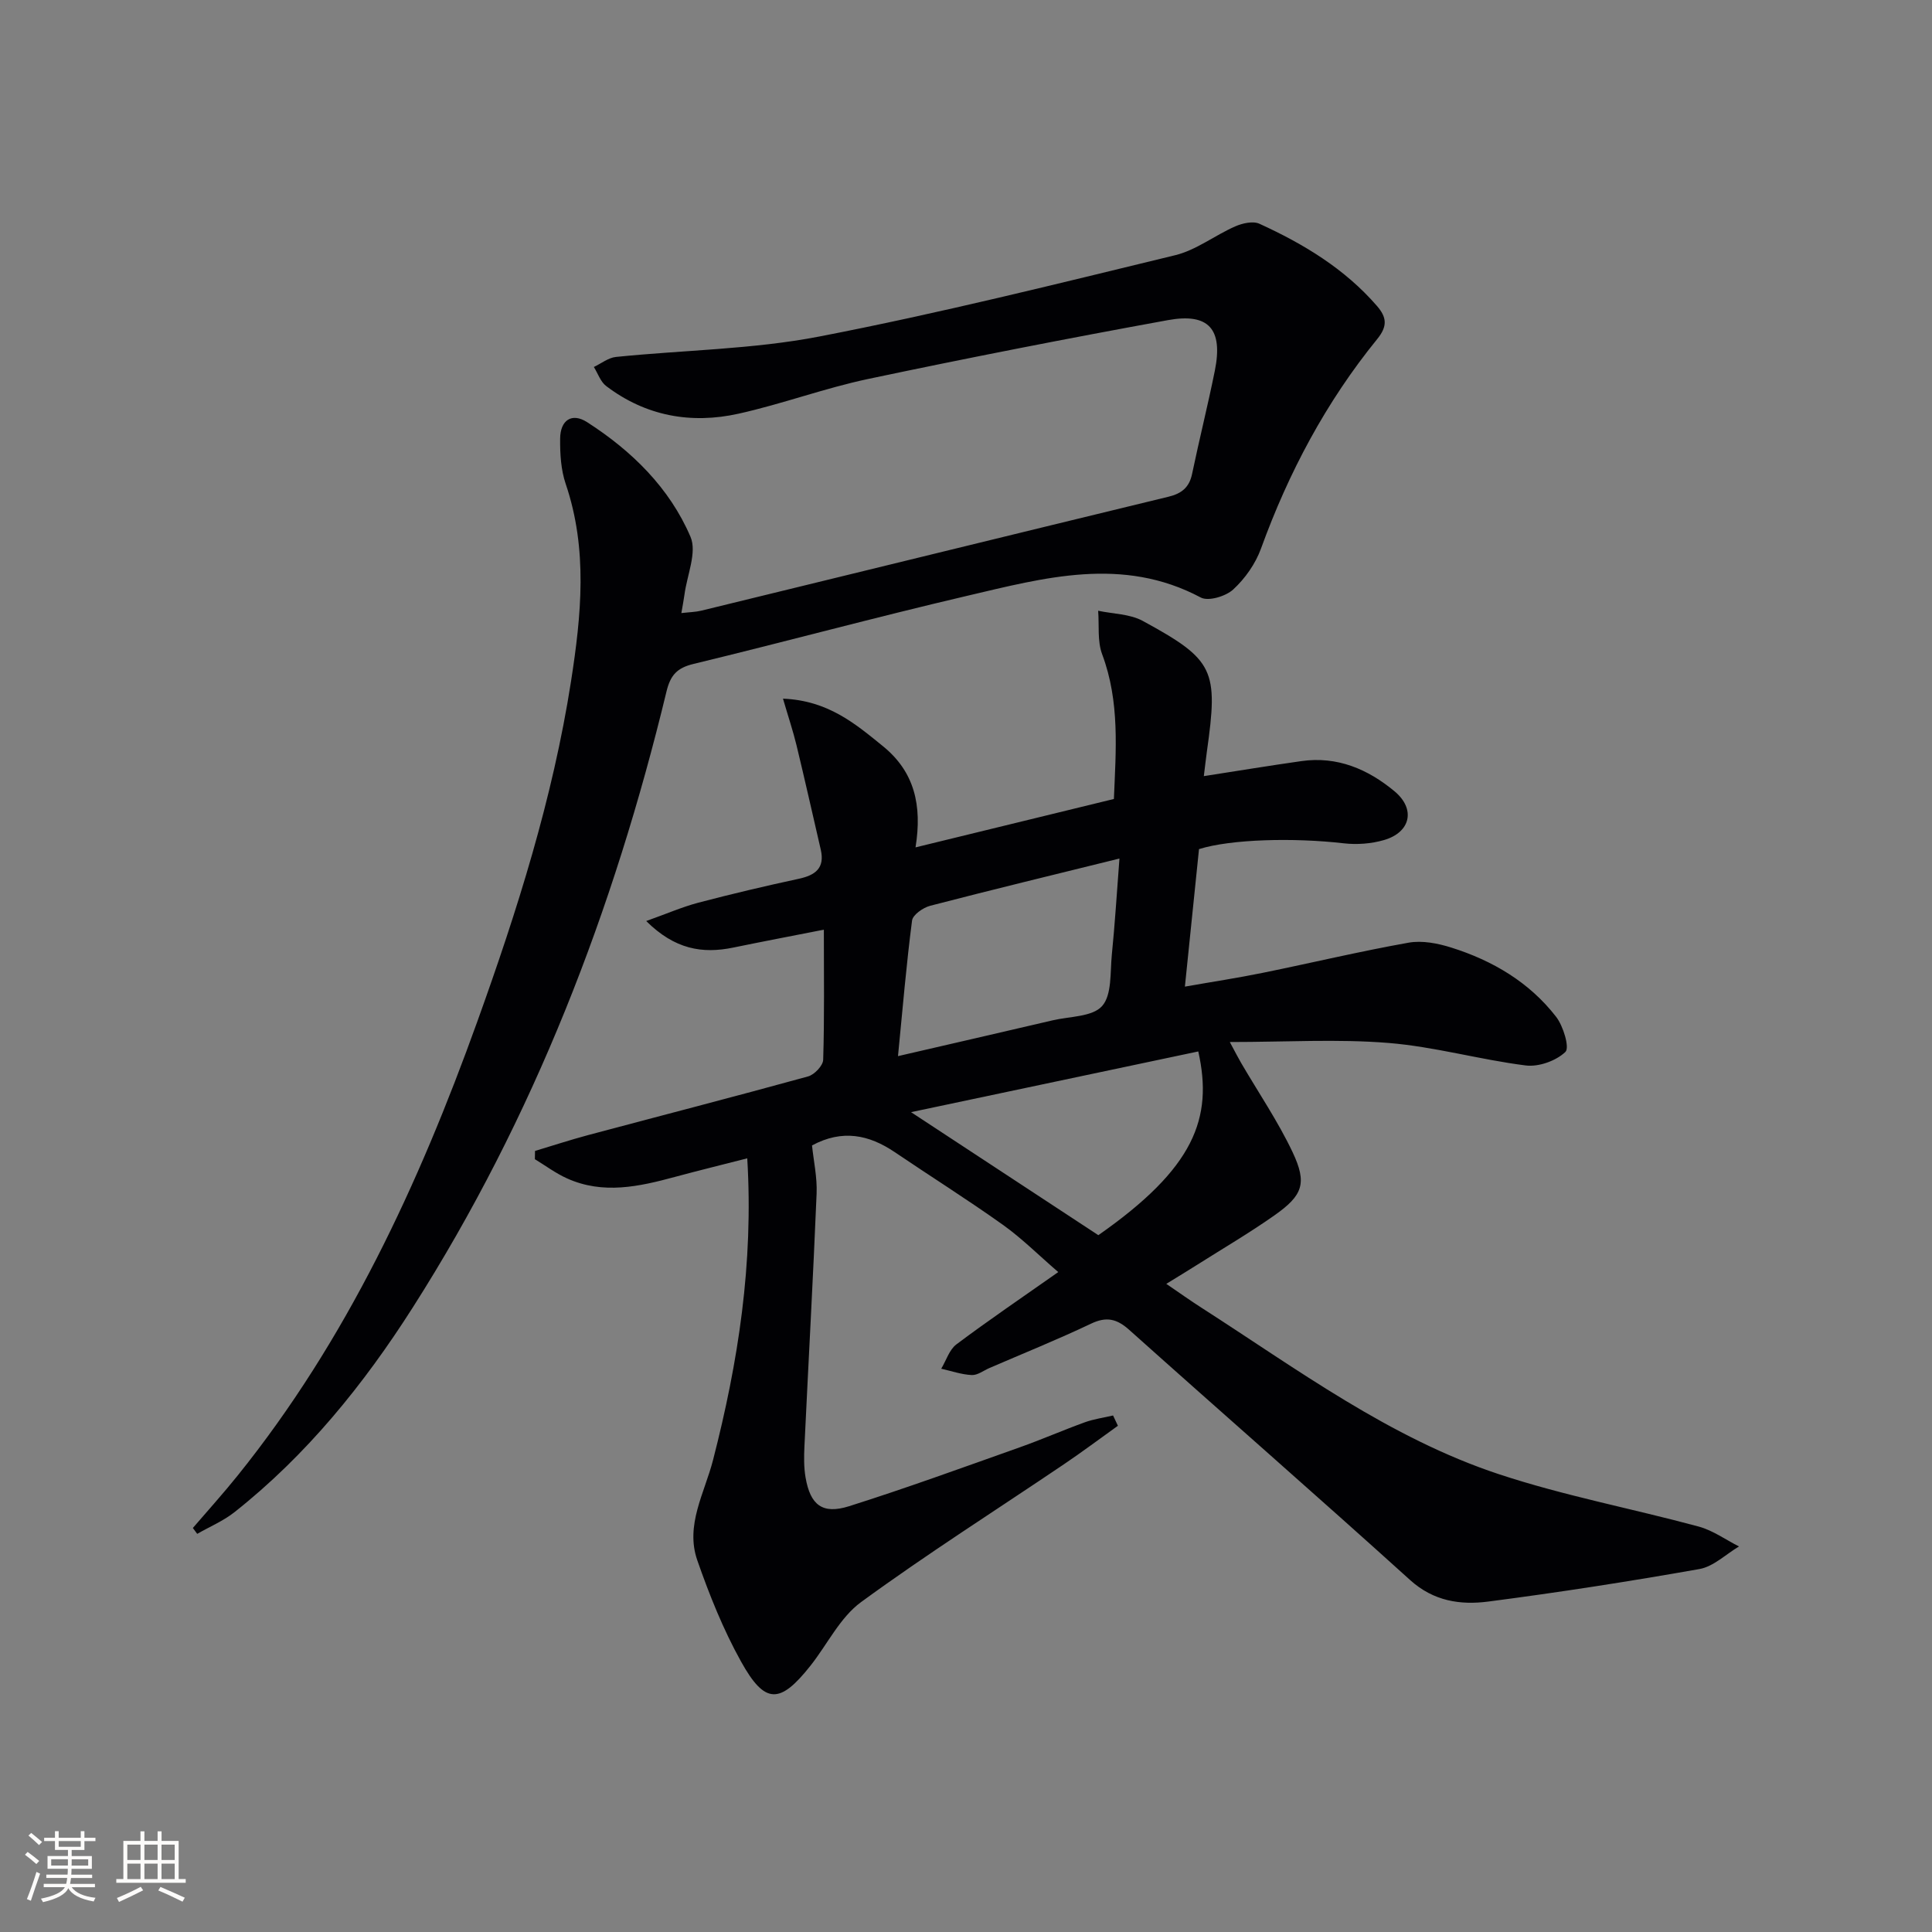
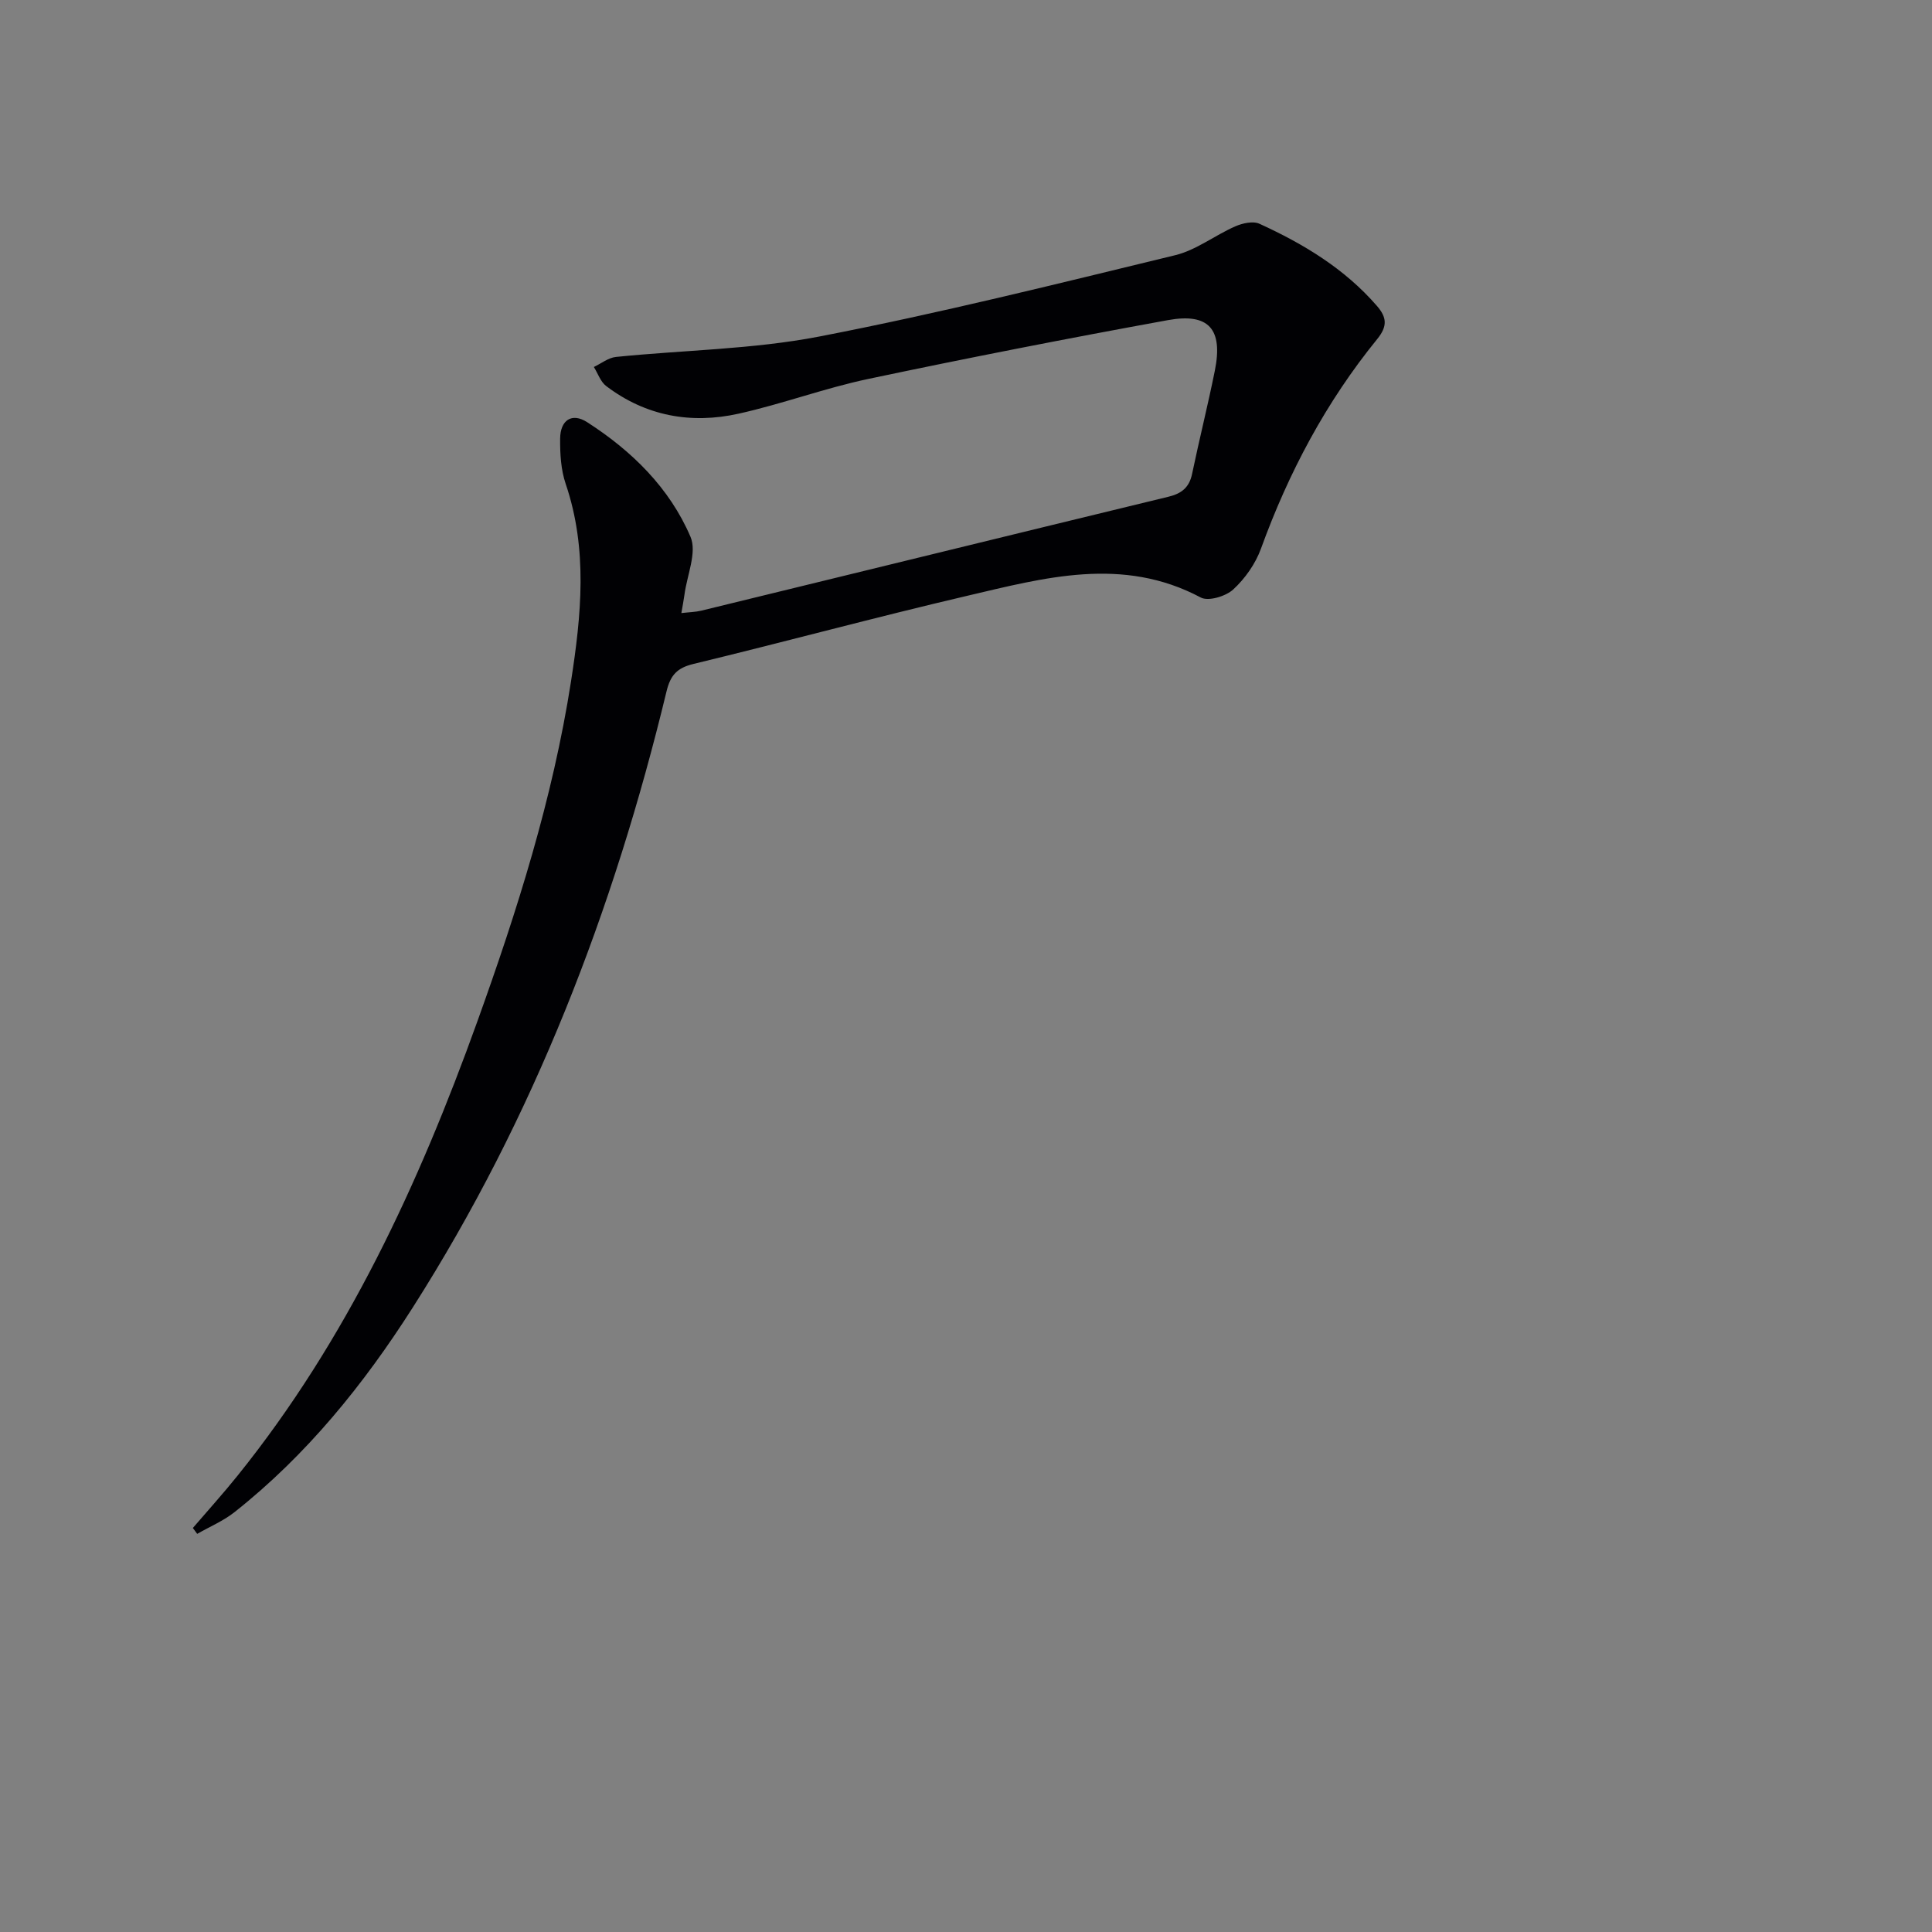
<svg xmlns="http://www.w3.org/2000/svg" enable-background="new 0 0 400 400" viewBox="0 0 400 400">
  <rect x="0" y="0" width="400" height="400" fill="#808080" stroke="none" />
-   <path d="m231.45 295.19c-3.72 2.66-7.37 5.4-11.16 7.96-14.03 9.48-28.36 18.57-42.02 28.55-4.36 3.19-6.97 8.74-10.46 13.15-6.33 8.01-9.44 8.07-14.39-.85-3.68-6.62-6.55-13.78-9.05-20.95-2.54-7.28 1.51-13.95 3.26-20.78 5.2-20.21 8.4-40.64 7.08-62.45-5.19 1.33-10.06 2.52-14.91 3.83-7.46 2.02-14.93 3.7-22.41.32-2.34-1.05-4.44-2.63-6.65-3.97.01-.57.02-1.14.03-1.71 3.64-1.09 7.25-2.28 10.91-3.26 15.21-4.06 30.46-7.99 45.63-12.17 1.3-.36 3.08-2.22 3.12-3.44.27-8.64.14-17.29.14-26.94-6.62 1.3-12.71 2.46-18.78 3.71-6.38 1.31-12.08.38-18-5.5 4.21-1.5 7.42-2.9 10.76-3.79 6.89-1.81 13.83-3.45 20.8-4.95 3.44-.74 5.46-2.2 4.58-6.04-1.67-7.22-3.29-14.45-5.03-21.65-.71-2.93-1.68-5.8-2.79-9.61 9.33.38 14.97 5.19 20.73 9.87 6.47 5.27 8.12 12.18 6.71 20.92 14-3.41 27.31-6.66 41.07-10.02.41-10.09 1.26-20.1-2.43-29.96-1.02-2.72-.59-5.99-.83-9.01 3.1.66 6.56.65 9.23 2.1 14.83 8.08 15.68 10.09 13.28 27.07-.22 1.58-.39 3.16-.63 5.07 7.13-1.11 13.65-2.18 20.19-3.11 7.41-1.06 13.77 1.66 19.27 6.23 4.45 3.69 3.37 8.52-2.18 10.12-2.62.76-5.58.98-8.3.67-10.37-1.2-23.38-.87-29.98 1.2-.93 9.08-1.87 18.29-2.92 28.47 5.61-.99 10.9-1.79 16.14-2.86 10.07-2.05 20.07-4.44 30.18-6.24 2.8-.5 6.03.13 8.82 1.01 8.56 2.69 16.16 7.17 21.71 14.33 1.5 1.93 2.84 6.41 1.93 7.28-1.94 1.85-5.53 3.14-8.22 2.8-9.52-1.2-18.89-3.89-28.43-4.66-10.52-.85-21.16-.19-32.83-.19 1.17 2.17 1.71 3.25 2.32 4.29 3.59 6.16 7.64 12.1 10.68 18.52 3.05 6.46 2.11 8.95-3.78 13.09-5.16 3.63-10.62 6.83-15.96 10.21-1.94 1.23-3.9 2.41-6.41 3.96 2.7 1.84 4.95 3.45 7.28 4.94 19.85 12.74 38.96 26.98 61.62 34.48 13.49 4.46 27.58 7.11 41.33 10.83 2.94.8 5.57 2.71 8.34 4.12-2.72 1.61-5.27 4.15-8.17 4.67-14.53 2.57-29.12 4.84-43.76 6.74-5.74.74-11.29-.06-16.15-4.45-19.25-17.41-38.81-34.48-58.15-51.79-2.58-2.31-4.72-2.83-7.94-1.29-6.9 3.28-14 6.14-21.01 9.17-1.22.53-2.46 1.51-3.66 1.46-2.13-.1-4.22-.84-6.33-1.31 1.03-1.71 1.67-3.93 3.14-5.04 6.64-4.98 13.52-9.65 21.09-14.97-4.09-3.53-7.56-7.01-11.51-9.82-7.3-5.2-14.91-9.98-22.34-15.01-5.34-3.61-10.86-4.77-17.13-1.39.32 3.16 1.09 6.59.95 9.98-.72 17.44-1.69 34.87-2.52 52.31-.1 2.14-.13 4.34.23 6.44.98 5.72 3.49 7.71 9.03 5.96 11.86-3.75 23.57-8.02 35.3-12.18 4.54-1.61 8.96-3.55 13.49-5.19 1.88-.68 3.9-.95 5.85-1.41.34.74.67 1.44 1 2.13zm.32-117.44c-13.56 3.35-26.4 6.46-39.18 9.78-1.47.38-3.61 1.87-3.76 3.07-1.17 8.99-1.93 18.03-2.91 28.06 11.18-2.59 21.6-4.97 32.01-7.41 3.54-.83 8.24-.71 10.24-2.95 2.06-2.31 1.66-6.96 2.02-10.62.64-6.36 1.03-12.75 1.58-19.93zm16.32 39.94c-19.45 4.11-38.9 8.22-59.47 12.57 13.84 9.09 26.32 17.28 38.78 25.47 19.84-13.87 23.8-24.18 20.69-38.04z" fill="#010104" />
  <path d="m39.93 316.35c3.1-3.61 6.3-7.15 9.28-10.86 22.61-28.1 37.49-60.3 49.59-93.93 8.27-22.98 15.64-46.24 19.42-70.47 2.13-13.69 3.51-27.35-1.1-40.91-.99-2.92-1.18-6.22-1.15-9.35.03-3.86 2.43-5.45 5.58-3.43 9.25 5.94 17.07 13.6 21.41 23.74 1.38 3.22-.72 7.94-1.25 11.98-.15 1.11-.37 2.21-.64 3.81 1.65-.19 2.92-.21 4.13-.5 32.25-7.86 64.48-15.77 96.73-23.59 2.72-.66 4.3-1.93 4.88-4.73 1.49-7.14 3.27-14.22 4.71-21.37 1.72-8.55-1.2-12.01-9.71-10.46-20.73 3.77-41.41 7.82-62.02 12.17-9.06 1.91-17.83 5.19-26.88 7.2-9.83 2.19-19.21.5-27.4-5.72-1.18-.89-1.72-2.61-2.56-3.95 1.52-.72 3-1.92 4.58-2.08 14.02-1.43 28.28-1.56 42.06-4.22 24.73-4.78 49.22-10.9 73.71-16.84 4.37-1.06 8.22-4.12 12.44-5.97 1.5-.66 3.69-1.15 5.02-.54 9.13 4.17 17.64 9.3 24.33 17.02 2.03 2.35 2.22 4.18.04 6.86-10.58 13.01-18.34 27.61-24.06 43.38-1.14 3.14-3.29 6.19-5.74 8.45-1.54 1.42-5.15 2.51-6.72 1.67-16.22-8.63-32.43-4.08-48.55-.31-18.89 4.42-37.63 9.5-56.48 14.06-3.4.82-4.77 2.31-5.59 5.71-10.92 45.21-27.44 88.16-52.53 127.53-10.16 15.95-21.97 30.55-36.89 42.36-2.32 1.84-5.15 3.02-7.74 4.51-.31-.4-.6-.81-.9-1.22z" fill="#010104" />
  <g fill="#fcfbfa">
-     <path d="m5.17 384 .55-.58c.85.61 1.65 1.24 2.4 1.87l-.59.64c-.83-.73-1.62-1.38-2.36-1.93m1.22 9.53-.82-.34c.71-1.76 1.37-3.64 1.98-5.63.24.13.5.25.76.36-.6 1.67-1.24 3.54-1.92 5.61m-.5-13.5.57-.54c.56.44 1.31 1.06 2.26 1.87l-.64.64c-.68-.66-1.41-1.32-2.19-1.97m3.25.46h2.24v-1.36h.77v1.36h4.57v-1.36h.76v1.36h2.28v.69h-2.28v1.84h-2.64v1.26h4.18v2.64h-4.21c0 .45-.02.86-.05 1.21h4.32v.69h-4.38c-.04.34-.1.75-.19 1.22h5.15v.69h-4.82c.87 1.19 2.51 1.92 4.93 2.19-.17.31-.3.57-.37.76-2.77-.49-4.52-1.41-5.26-2.76-.56 1.26-2.3 2.23-5.24 2.9-.12-.25-.26-.48-.43-.72 2.73-.55 4.38-1.34 4.96-2.38h-4.38v-.69h4.65c.1-.38.17-.79.21-1.22h-4.32v-.69h4.4c.03-.34.05-.75.05-1.21h-4.2v-2.64h4.23v-1.26h-2.69v-1.84h-2.24zm1.46 4.46v1.29h3.45c.01-.4.02-.57.01-.53v-.32-.45h-3.46zm1.55-2.59h4.57v-1.19h-4.57zm6.11 2.59h-3.42v.77c-.01.19-.01.37-.02.53h3.44z" />
-     <path d="m32.63 379.16h.82v1.98h3.54v7.89h1.46v.78h-14.37v-.78h1.46v-7.89h3.54v-1.98h.82v1.98h2.73zm-3.49 11.48.5.73c-1.61.82-3.28 1.63-5 2.41-.13-.27-.28-.55-.44-.82 1.75-.72 3.4-1.49 4.94-2.32m-2.78-5.55h2.73v-3.18h-2.73zm0 3.95h2.73v-3.2h-2.73zm3.54-3.95h2.73v-3.18h-2.73zm0 3.95h2.73v-3.2h-2.73zm7.89 4.68c-1.84-.92-3.51-1.7-5.02-2.32l.45-.73c1.89.8 3.57 1.55 5.04 2.23zm-1.62-11.81h-2.73v3.18h2.73zm-2.73 7.13h2.73v-3.2h-2.73z" />
-   </g>
+     </g>
</svg>